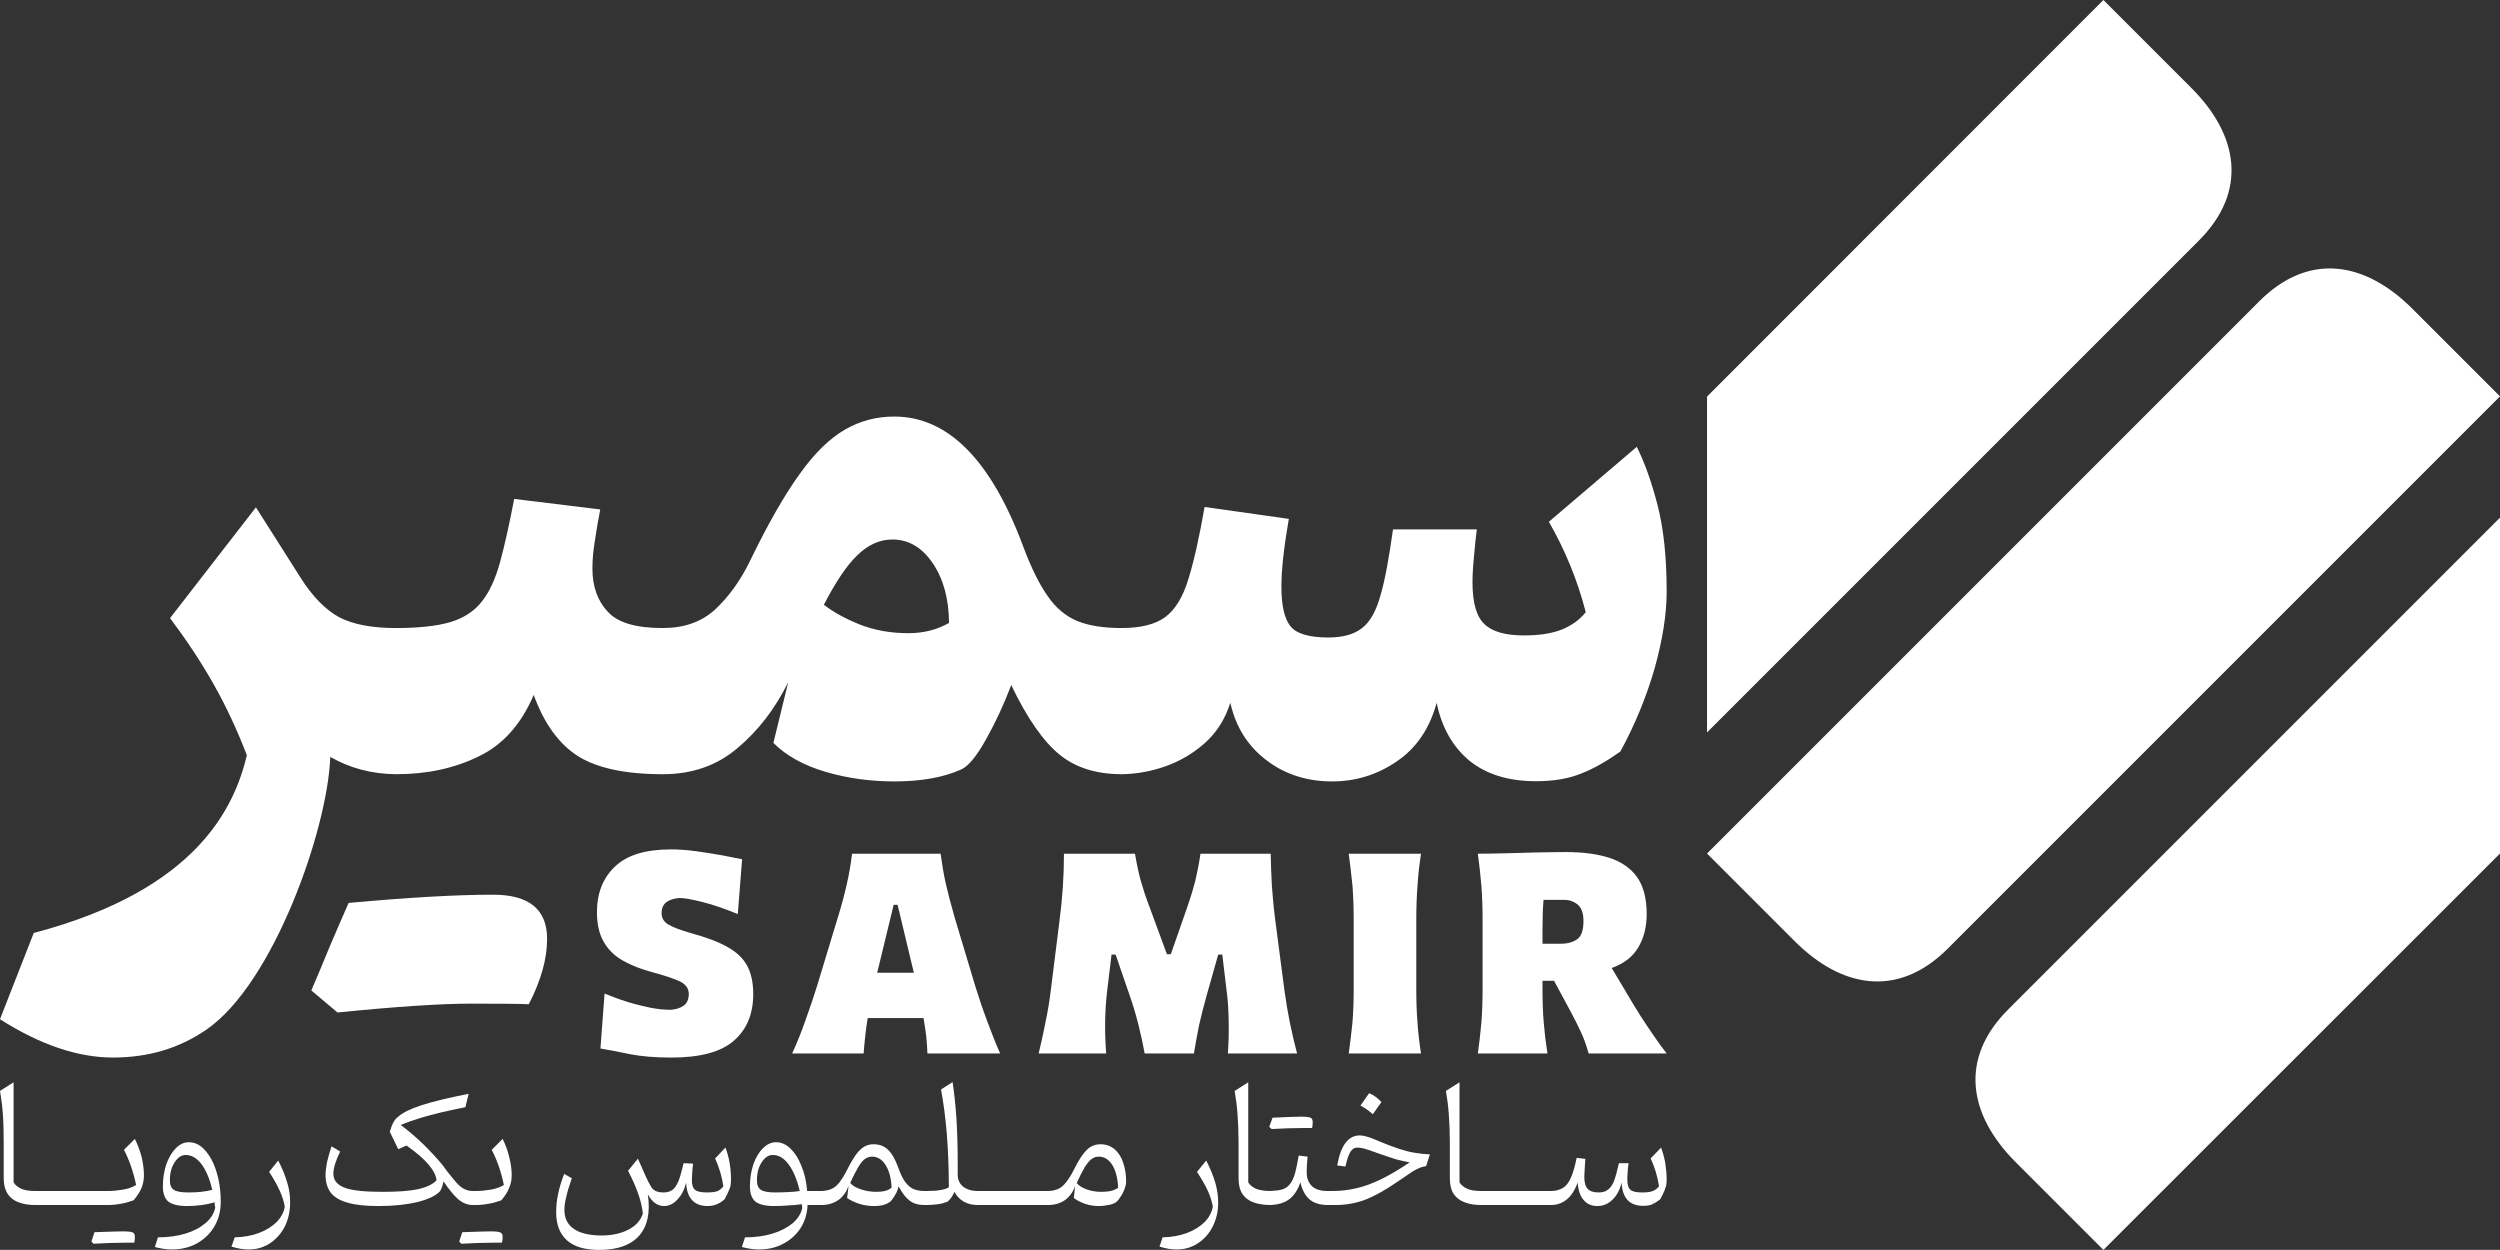
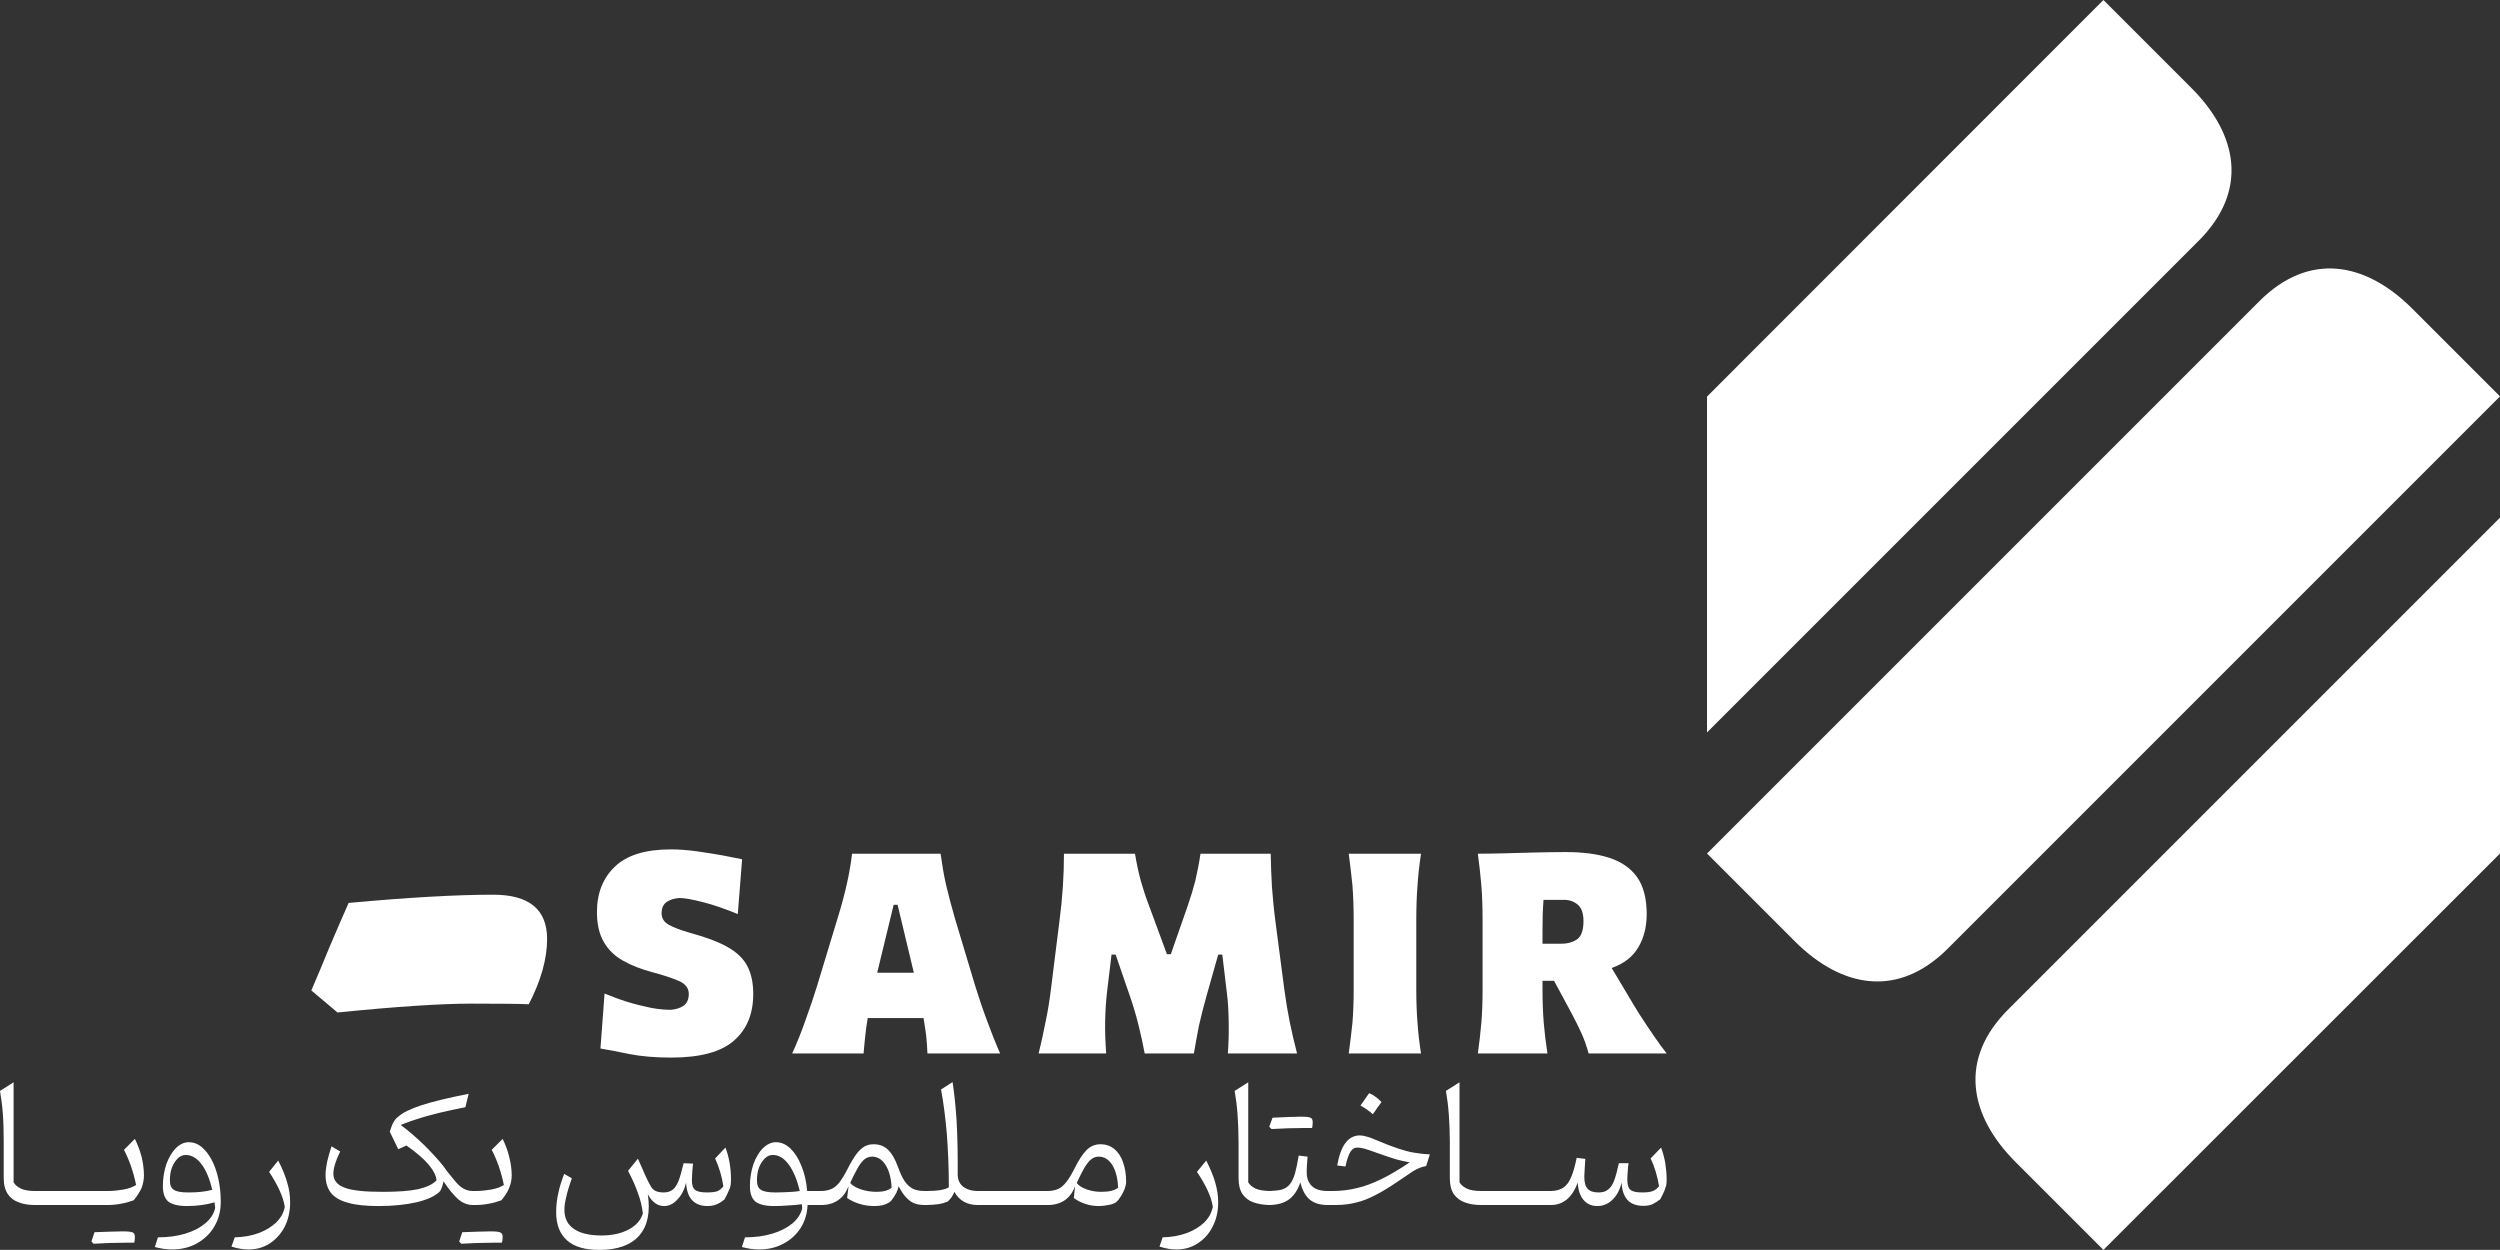
<svg xmlns="http://www.w3.org/2000/svg" xml:space="preserve" width="100%" height="100%" version="1.1" style="shape-rendering:geometricPrecision; text-rendering:geometricPrecision; image-rendering:optimizeQuality; fill-rule:evenodd; clip-rule:evenodd" viewBox="0 0 12.141 6.07">
  <rect x="0" y="0" width="12.141" height="6.07" fill="#333333" stroke="none" />
  <defs>
    <style type="text/css">
   
    .fil0 {fill:white}
    .fil1 {fill:white;fill-rule:nonzero}
   
  </style>
  </defs>
  <g id="Layer_x0020_1">
    <g id="_2245713994112">
      <g>
        <path class="fil0" d="M3.259 5.136c-0.078,0 -0.146,-0.006 -0.202,-0.017 -0.057,-0.012 -0.104,-0.021 -0.141,-0.027l0.02 -0.267c0.034,0.014 0.071,0.028 0.109,0.04 0.039,0.012 0.077,0.021 0.114,0.029 0.037,0.007 0.07,0.01 0.098,0.01 0.025,-0.002 0.046,-0.008 0.063,-0.02 0.016,-0.011 0.025,-0.031 0.025,-0.057 0,-0.028 -0.016,-0.049 -0.048,-0.063 -0.032,-0.014 -0.074,-0.028 -0.127,-0.042 -0.056,-0.015 -0.105,-0.034 -0.145,-0.057 -0.041,-0.023 -0.072,-0.054 -0.093,-0.091 -0.022,-0.038 -0.033,-0.086 -0.033,-0.144 0,-0.092 0.029,-0.166 0.087,-0.221 0.058,-0.056 0.148,-0.084 0.272,-0.084 0.039,0 0.08,0.003 0.124,0.009 0.044,0.006 0.086,0.013 0.126,0.02 0.039,0.008 0.071,0.014 0.096,0.019l-0.021 0.266c-0.061,-0.025 -0.118,-0.045 -0.17,-0.058 -0.051,-0.013 -0.089,-0.02 -0.114,-0.02 -0.024,0.002 -0.045,0.008 -0.061,0.019 -0.016,0.011 -0.025,0.029 -0.025,0.054 0,0.025 0.011,0.043 0.033,0.056 0.022,0.013 0.057,0.026 0.104,0.04 0.078,0.021 0.139,0.044 0.183,0.069 0.045,0.025 0.077,0.056 0.096,0.092 0.019,0.036 0.029,0.081 0.029,0.136 0,0.097 -0.031,0.172 -0.094,0.227 -0.063,0.055 -0.164,0.082 -0.305,0.082zm3.918 -0.99c0.039,0 0.083,-0.001 0.131,-0.002 0.048,-0.001 0.097,-0.003 0.148,-0.004 0.051,-0.001 0.1,-0.002 0.148,-0.002 0.083,0 0.153,0.009 0.212,0.028 0.058,0.019 0.103,0.05 0.134,0.093 0.031,0.044 0.047,0.104 0.047,0.18 0,0.063 -0.014,0.117 -0.041,0.162 -0.027,0.046 -0.07,0.079 -0.129,0.1l0.077 0.129c0.018,0.031 0.038,0.064 0.06,0.099 0.023,0.035 0.045,0.069 0.068,0.102 0.022,0.032 0.043,0.061 0.062,0.085l-0.379 0c-0.011,-0.039 -0.023,-0.074 -0.038,-0.105 -0.014,-0.031 -0.03,-0.062 -0.047,-0.094l-0.083 -0.154 -0.056 0 0 0.04c0,0.061 0.002,0.116 0.006,0.164 0.004,0.048 0.01,0.098 0.018,0.149l-0.338 0c0.007,-0.051 0.013,-0.101 0.017,-0.149 0.004,-0.048 0.006,-0.103 0.006,-0.164l0 -0.332c0,-0.064 -0.002,-0.121 -0.006,-0.171 -0.004,-0.05 -0.01,-0.101 -0.017,-0.154zm0.319 0.224c-0.002,0.023 -0.003,0.047 -0.004,0.071 0,0.025 -0.001,0.051 -0.001,0.079l0 0.063 0.092 0c0.031,0 0.057,-0.008 0.077,-0.022 0.02,-0.015 0.03,-0.044 0.03,-0.088 0,-0.037 -0.009,-0.063 -0.027,-0.079 -0.019,-0.016 -0.041,-0.024 -0.067,-0.024l-0.1 0zm-0.946 0.746c0.007,-0.051 0.013,-0.101 0.018,-0.149 0.004,-0.048 0.006,-0.103 0.006,-0.164l0 -0.332c0,-0.064 -0.002,-0.121 -0.006,-0.171 -0.005,-0.05 -0.011,-0.101 -0.018,-0.154l0.351 0c-0.008,0.053 -0.014,0.104 -0.017,0.154 -0.004,0.05 -0.006,0.107 -0.006,0.171l0 0.332c0,0.061 0.002,0.116 0.006,0.164 0.003,0.048 0.009,0.098 0.017,0.149l-0.351 0zm-1.506 0c0.012,-0.049 0.023,-0.098 0.033,-0.15 0.011,-0.051 0.02,-0.106 0.027,-0.164l0.041 -0.328c0.015,-0.113 0.022,-0.222 0.022,-0.328l0.345 0c0.008,0.048 0.017,0.091 0.028,0.131 0.011,0.039 0.024,0.079 0.039,0.118l0.088 0.239 0.019 0 0.083 -0.238c0.014,-0.04 0.026,-0.08 0.036,-0.119 0.009,-0.04 0.018,-0.083 0.025,-0.131l0.341 0c0.001,0.054 0.003,0.107 0.006,0.16 0.004,0.053 0.009,0.109 0.017,0.169l0.043 0.329c0.008,0.059 0.017,0.113 0.027,0.162 0.01,0.049 0.022,0.099 0.035,0.15l-0.336 0c0.004,-0.055 0.005,-0.106 0.004,-0.156 -0.001,-0.049 -0.003,-0.096 -0.009,-0.139l-0.022 -0.185 -0.02 0 -0.056 0.198c-0.014,0.049 -0.026,0.098 -0.037,0.145 -0.009,0.048 -0.018,0.093 -0.025,0.137l-0.239 0c-0.008,-0.044 -0.018,-0.09 -0.03,-0.138 -0.012,-0.048 -0.026,-0.096 -0.043,-0.144l-0.068 -0.198 -0.02 0 -0.022 0.183c-0.005,0.043 -0.008,0.09 -0.009,0.14 -0.001,0.049 0.001,0.102 0.005,0.157l-0.328 0zm-1.197 0c0.024,-0.052 0.046,-0.107 0.066,-0.165 0.021,-0.057 0.039,-0.112 0.055,-0.163l0.101 -0.333c0.019,-0.061 0.033,-0.115 0.044,-0.164 0.011,-0.048 0.019,-0.096 0.025,-0.145l0.43 0c0.007,0.051 0.015,0.101 0.026,0.149 0.011,0.047 0.025,0.101 0.042,0.16l0.1 0.333c0.017,0.054 0.035,0.109 0.056,0.165 0.021,0.057 0.042,0.111 0.065,0.163l-0.353 0c-0.001,-0.029 -0.003,-0.057 -0.006,-0.086 -0.004,-0.029 -0.008,-0.058 -0.013,-0.086l-0.271 0c-0.005,0.029 -0.009,0.058 -0.012,0.087 -0.003,0.029 -0.006,0.057 -0.008,0.085l-0.347 0zm0.591 -0.392l-0.079 -0.33 -0.019 0 -0.08 0.33 0.178 0z" />
-         <path class="fil1" d="M1.243 2.464l0.217 0.342c0.059,0.093 0.122,0.156 0.188,0.192 0.068,0.035 0.159,0.052 0.275,0.052l0.001 0 0.001 0c0.11,0 0.198,-0.01 0.263,-0.029 0.065,-0.02 0.116,-0.053 0.153,-0.101 0.037,-0.047 0.066,-0.111 0.088,-0.192 0.022,-0.081 0.045,-0.183 0.068,-0.305l0.418 0.051c-0.01,0.052 -0.019,0.103 -0.026,0.152 -0.008,0.048 -0.012,0.093 -0.012,0.135 0,0.087 0.025,0.157 0.074,0.209 0.048,0.054 0.137,0.08 0.266,0.08l0.001 0 0.001 0c0.104,0 0.189,-0.03 0.255,-0.091 0.065,-0.061 0.122,-0.139 0.169,-0.236 0.087,-0.18 0.168,-0.321 0.242,-0.423 0.072,-0.101 0.146,-0.172 0.219,-0.214 0.073,-0.042 0.152,-0.063 0.239,-0.063 0.26,0 0.469,0.21 0.625,0.628 0.039,0.105 0.079,0.186 0.12,0.244 0.039,0.057 0.088,0.098 0.144,0.121 0.056,0.023 0.127,0.034 0.213,0.034l0.001 0 0.002 0c0.093,0 0.164,-0.018 0.212,-0.054 0.048,-0.036 0.085,-0.097 0.111,-0.183 0.027,-0.086 0.053,-0.203 0.079,-0.351l0.409 0.058c-0.024,0.139 -0.036,0.248 -0.036,0.328 0,0.091 0.014,0.155 0.043,0.192 0.028,0.037 0.09,0.056 0.185,0.056 0.07,0 0.125,-0.015 0.164,-0.046 0.039,-0.03 0.069,-0.084 0.09,-0.161 0.022,-0.076 0.041,-0.183 0.06,-0.318l0.407 0c-0.005,0.039 -0.01,0.084 -0.014,0.135 -0.005,0.051 -0.007,0.091 -0.007,0.121 0,0.1 0.019,0.167 0.058,0.204 0.038,0.037 0.102,0.055 0.193,0.055 0.075,0 0.136,-0.01 0.184,-0.029 0.048,-0.02 0.087,-0.048 0.115,-0.084 -0.04,-0.156 -0.1,-0.301 -0.179,-0.439l0.427 -0.364c0.038,0.077 0.072,0.171 0.101,0.284 0.029,0.113 0.044,0.252 0.044,0.419 0,0.111 -0.02,0.236 -0.059,0.375 -0.04,0.138 -0.095,0.272 -0.166,0.402 -0.066,0.047 -0.129,0.083 -0.191,0.107 -0.061,0.025 -0.134,0.037 -0.218,0.037 -0.134,0 -0.241,-0.033 -0.323,-0.099 -0.081,-0.067 -0.135,-0.16 -0.16,-0.282 -0.034,0.125 -0.098,0.22 -0.194,0.285 -0.095,0.065 -0.2,0.097 -0.314,0.097 -0.12,0 -0.226,-0.033 -0.316,-0.101 -0.091,-0.068 -0.151,-0.161 -0.178,-0.281 -0.025,0.079 -0.066,0.144 -0.123,0.195 -0.057,0.051 -0.122,0.089 -0.193,0.114 -0.071,0.025 -0.142,0.037 -0.211,0.038l-0.002 0 -0.001 0 -0.001 0c-0.122,-0.001 -0.221,-0.032 -0.298,-0.095 -0.078,-0.063 -0.157,-0.175 -0.235,-0.338 -0.035,0.093 -0.076,0.181 -0.122,0.263 -0.046,0.083 -0.086,0.131 -0.121,0.147 -0.087,0.039 -0.195,0.058 -0.325,0.058 -0.115,0 -0.226,-0.015 -0.332,-0.046 -0.106,-0.031 -0.192,-0.078 -0.255,-0.141l0.072 -0.295c-0.063,0.128 -0.145,0.235 -0.245,0.319 -0.099,0.085 -0.22,0.128 -0.364,0.128l-0.001 0 -0.001 0 0 0c-0.181,0 -0.317,-0.03 -0.409,-0.087 -0.093,-0.059 -0.165,-0.158 -0.216,-0.298 -0.06,0.141 -0.148,0.241 -0.266,0.298 -0.118,0.058 -0.251,0.087 -0.401,0.087l-0.001 0 -0.001 0 0 0c-0.116,-0.001 -0.223,-0.029 -0.319,-0.084 -0.012,0.35 -0.276,1.101 -0.601,1.324 -0.131,0.091 -0.283,0.136 -0.454,0.136 -0.171,0 -0.354,-0.062 -0.549,-0.186l0.164 -0.419c0.794,-0.209 0.974,-0.61 1.035,-0.863 -0.048,-0.125 -0.102,-0.24 -0.162,-0.346 -0.06,-0.106 -0.13,-0.212 -0.211,-0.32l0.417 -0.538zm3.091 0.156c-0.062,0 -0.119,0.026 -0.171,0.077 -0.053,0.051 -0.106,0.132 -0.162,0.24 0.048,0.037 0.107,0.069 0.177,0.097 0.07,0.027 0.148,0.041 0.233,0.041 0.075,0 0.141,-0.017 0.198,-0.05 -0.001,-0.118 -0.028,-0.215 -0.08,-0.291 -0.052,-0.076 -0.117,-0.114 -0.195,-0.114z" />
        <path class="fil0" d="M0.611 6.035c-0.05,0 -0.102,0.002 -0.157,0.005l-0.01 -0.011c0.006,-0.019 0.011,-0.034 0.015,-0.045 0.064,-0.002 0.11,-0.004 0.137,-0.004 0.027,0 0.043,0.002 0.05,0.006 0.006,0.003 0.009,0.01 0.009,0.021 0,0.011 -0.001,0.021 -0.003,0.028l-0.041 0zm7.369 -0.179c-0.066,0 -0.101,-0.037 -0.105,-0.113 -0.008,0.035 -0.023,0.063 -0.044,0.083 -0.021,0.021 -0.046,0.031 -0.074,0.031 -0.028,0 -0.05,-0.01 -0.066,-0.029 -0.017,-0.019 -0.027,-0.048 -0.029,-0.085 -0.014,0.038 -0.032,0.065 -0.053,0.082 -0.022,0.018 -0.047,0.027 -0.077,0.027l0 0 -0.169 0 0 0 -0.17 0 0 0c-0.03,0 -0.057,-0.004 -0.08,-0.013 -0.022,-0.008 -0.04,-0.022 -0.053,-0.04 -0.013,-0.02 -0.019,-0.045 -0.019,-0.078l0 -0.171c0,-0.051 -0.002,-0.097 -0.005,-0.139 -0.003,-0.041 -0.008,-0.079 -0.014,-0.113l0.066 -0.042 0 0.486c0.007,0.012 0.019,0.022 0.035,0.03 0.016,0.008 0.039,0.012 0.07,0.012l0 0 0.17 0 0 0 0.169 0 0 0c0.024,0 0.044,-0.006 0.06,-0.016 0.015,-0.01 0.028,-0.027 0.038,-0.051 0.01,-0.023 0.019,-0.055 0.027,-0.094l0.042 0.005c-0.001,0.014 -0.002,0.03 -0.003,0.047 -0.001,0.017 -0.002,0.03 -0.002,0.039 0,0.027 0.005,0.047 0.016,0.059 0.011,0.012 0.028,0.018 0.053,0.018 0.019,0 0.034,-0.004 0.045,-0.013 0.012,-0.008 0.022,-0.022 0.03,-0.042 0.008,-0.021 0.016,-0.05 0.024,-0.087l0.047 0c-0.001,0.005 -0.002,0.013 -0.003,0.023 -0.001,0.01 -0.001,0.02 -0.002,0.031 -0.001,0.01 -0.001,0.018 -0.001,0.025 0,0.025 0.005,0.042 0.015,0.05 0.01,0.009 0.029,0.013 0.058,0.013 0.022,0 0.039,-0.002 0.051,-0.007 0.011,-0.004 0.021,-0.012 0.03,-0.023 -0.008,-0.049 -0.021,-0.094 -0.041,-0.135l0.051 -0.053c0.008,0.022 0.015,0.047 0.02,0.073 0.004,0.027 0.007,0.054 0.007,0.084 0,0.009 -0.001,0.018 -0.002,0.026 -0.002,0.007 -0.005,0.016 -0.009,0.027 -0.004,0.01 -0.011,0.024 -0.02,0.041 -0.014,0.011 -0.027,0.019 -0.04,0.025 -0.012,0.005 -0.027,0.007 -0.043,0.007zm-1.377 -0.342c0.011,0 0.023,0.002 0.035,0.006 0.013,0.003 0.033,0.011 0.061,0.023 0.035,0.015 0.065,0.026 0.092,0.035 0.027,0.009 0.052,0.016 0.077,0.02 0.024,0.004 0.049,0.007 0.076,0.008l-0.018 0.057c-0.011,0.002 -0.021,0.004 -0.032,0.009 -0.01,0.004 -0.023,0.01 -0.038,0.02 -0.014,0.009 -0.033,0.022 -0.056,0.038 -0.044,0.03 -0.083,0.055 -0.117,0.072 -0.034,0.018 -0.066,0.031 -0.097,0.038 -0.031,0.008 -0.064,0.012 -0.099,0.012l-0.039 0 0 0c-0.037,0 -0.067,-0.009 -0.088,-0.027 -0.021,-0.018 -0.036,-0.046 -0.045,-0.083 -0.012,0.036 -0.03,0.064 -0.054,0.082 -0.024,0.018 -0.055,0.027 -0.094,0.028l0 0 0 0 -0.001 0 0 0 -0.002 0 0 0 0 0 -0.001 0c-0.028,-0.001 -0.054,-0.005 -0.076,-0.013 -0.023,-0.008 -0.04,-0.022 -0.053,-0.04 -0.013,-0.02 -0.019,-0.045 -0.019,-0.078l0 -0.171c0,-0.051 -0.002,-0.097 -0.005,-0.139 -0.003,-0.041 -0.008,-0.079 -0.014,-0.113l0.066 -0.042 0 0.486c0.007,0.012 0.019,0.022 0.035,0.03 0.015,0.007 0.037,0.011 0.067,0.012l0 0 0 0 0.001 0 0 0 0.001 0 0.001 0 0 0c0.024,-0.001 0.043,-0.003 0.058,-0.007 0.016,-0.005 0.029,-0.013 0.039,-0.026 0.01,-0.012 0.018,-0.029 0.025,-0.052 0.006,-0.022 0.012,-0.051 0.018,-0.087l0.043 0.005c-0.001,0.015 -0.002,0.029 -0.003,0.042 -0.001,0.013 -0.001,0.025 -0.001,0.035 0,0.028 0.008,0.049 0.025,0.066 0.017,0.016 0.042,0.024 0.077,0.024l0 0 0.024 0c0.041,0 0.08,-0.005 0.117,-0.014 0.037,-0.008 0.076,-0.023 0.118,-0.043 0.041,-0.02 0.087,-0.047 0.139,-0.082 -0.022,-0.004 -0.044,-0.009 -0.067,-0.015 -0.022,-0.007 -0.052,-0.017 -0.089,-0.03 -0.029,-0.011 -0.051,-0.018 -0.065,-0.022 -0.013,-0.003 -0.024,-0.005 -0.034,-0.005 -0.013,0 -0.024,0.007 -0.033,0.021 -0.009,0.015 -0.017,0.038 -0.024,0.071l-0.04 -0.005c0.017,-0.097 0.053,-0.145 0.109,-0.146zm0.046 -0.205c0.019,0.007 0.039,0.021 0.06,0.043 -0.007,0.009 -0.014,0.019 -0.021,0.029 -0.006,0.01 -0.014,0.02 -0.021,0.03 -0.009,-0.008 -0.019,-0.016 -0.029,-0.023 -0.01,-0.007 -0.02,-0.013 -0.031,-0.019 0.007,-0.01 0.014,-0.02 0.021,-0.03 0.007,-0.01 0.014,-0.02 0.021,-0.03zm-0.317 0.169c-0.05,0 -0.103,0.002 -0.157,0.005l-0.011 -0.011c0.007,-0.019 0.012,-0.034 0.016,-0.044 0.064,-0.003 0.11,-0.005 0.137,-0.005 0.026,0 0.043,0.002 0.049,0.006 0.006,0.003 0.009,0.01 0.009,0.021 0,0.011 -0.001,0.021 -0.003,0.028l-0.04 0zm-0.416 0.361c0,0.044 -0.009,0.083 -0.027,0.118 -0.017,0.034 -0.041,0.061 -0.072,0.081 -0.03,0.02 -0.065,0.03 -0.104,0.03 -0.023,0 -0.05,-0.004 -0.082,-0.014l0.015 -0.045c0.044,-0.001 0.083,-0.008 0.118,-0.021 0.035,-0.013 0.063,-0.031 0.085,-0.052 0.022,-0.022 0.035,-0.047 0.041,-0.075 -0.004,-0.025 -0.012,-0.051 -0.024,-0.077 -0.012,-0.027 -0.03,-0.058 -0.053,-0.093l0.045 -0.055c0.02,0.04 0.035,0.076 0.044,0.108 0.009,0.032 0.014,0.063 0.014,0.095zm-0.571 -0.282c0.026,0 0.048,0.008 0.067,0.023 0.018,0.016 0.033,0.037 0.042,0.065 0.01,0.028 0.015,0.059 0.015,0.095 0,0.009 -0.003,0.021 -0.008,0.036 -0.006,0.014 -0.013,0.028 -0.022,0.04 -0.008,0.013 -0.016,0.021 -0.023,0.025 -0.009,0.005 -0.02,0.009 -0.034,0.011 -0.015,0.003 -0.029,0.005 -0.044,0.005 -0.023,0 -0.045,-0.003 -0.066,-0.01 -0.021,-0.007 -0.04,-0.016 -0.057,-0.029l0.006 -0.058c-0.01,0.029 -0.027,0.052 -0.049,0.068 -0.023,0.016 -0.051,0.024 -0.083,0.024l-0.001 0 -0.169 0 0 0 -0.169 0 -0.001 0c-0.053,0 -0.091,-0.022 -0.114,-0.064 -0.004,0.009 -0.008,0.017 -0.013,0.025 -0.005,0.007 -0.011,0.014 -0.019,0.022 -0.015,0.006 -0.031,0.011 -0.047,0.013 -0.016,0.002 -0.036,0.004 -0.058,0.004l-0.009 0 0 0c-0.029,0 -0.053,-0.007 -0.071,-0.021 -0.019,-0.014 -0.037,-0.037 -0.054,-0.07 -0.002,0.01 -0.006,0.021 -0.011,0.032 -0.006,0.011 -0.012,0.021 -0.019,0.03 -0.006,0.009 -0.012,0.015 -0.019,0.018 -0.017,0.011 -0.04,0.016 -0.068,0.016 -0.024,0 -0.048,-0.003 -0.071,-0.01 -0.023,-0.007 -0.043,-0.016 -0.062,-0.029l0.007 -0.058c-0.011,0.029 -0.027,0.052 -0.05,0.068 -0.023,0.016 -0.05,0.024 -0.083,0.024l0 0 -0.066 0c-0.002,0.042 -0.013,0.079 -0.034,0.112 -0.021,0.032 -0.049,0.058 -0.084,0.076 -0.035,0.019 -0.075,0.028 -0.119,0.028 -0.024,0 -0.051,-0.004 -0.082,-0.012l0.015 -0.047c0.049,0 0.094,-0.006 0.133,-0.018 0.04,-0.012 0.072,-0.029 0.098,-0.05 0.025,-0.022 0.041,-0.046 0.047,-0.074 0,-0.003 -0.001,-0.006 -0.001,-0.009 0,-0.004 -0.001,-0.007 -0.001,-0.01 -0.02,0.003 -0.041,0.005 -0.065,0.006 -0.023,0.002 -0.047,0.003 -0.071,0.003 -0.042,0 -0.072,-0.008 -0.09,-0.022 -0.017,-0.015 -0.026,-0.039 -0.026,-0.074 0,-0.039 0.006,-0.075 0.017,-0.108 0.012,-0.032 0.027,-0.058 0.046,-0.077 0.02,-0.019 0.041,-0.029 0.063,-0.029 0.026,0 0.049,0.01 0.071,0.031 0.021,0.02 0.039,0.048 0.053,0.084 0.015,0.036 0.024,0.076 0.028,0.122l0.068 0 0 0c0.019,0 0.036,-0.004 0.05,-0.01 0.014,-0.006 0.027,-0.017 0.039,-0.032 0.011,-0.015 0.024,-0.035 0.037,-0.061 0.016,-0.032 0.031,-0.057 0.044,-0.075 0.013,-0.018 0.027,-0.03 0.04,-0.038 0.014,-0.008 0.029,-0.011 0.045,-0.011 0.027,0 0.05,0.008 0.069,0.026 0.019,0.018 0.035,0.046 0.049,0.084 0.01,0.029 0.021,0.052 0.032,0.069 0.012,0.017 0.025,0.029 0.04,0.037 0.015,0.007 0.034,0.011 0.056,0.011l0 0 0.012 0c0.052,0 0.088,-0.006 0.107,-0.018 0,-0.096 -0.004,-0.184 -0.01,-0.262 -0.007,-0.079 -0.016,-0.15 -0.028,-0.213l0.056 -0.036c0.008,0.05 0.014,0.109 0.019,0.178 0.004,0.068 0.006,0.14 0.006,0.216 0,0.01 0,0.02 0,0.028 0,0.009 0,0.017 0,0.026 0,0.025 0.008,0.044 0.025,0.059 0.018,0.014 0.042,0.022 0.073,0.022l0.001 0 0.169 0 0 0 0.169 0 0.001 0c0.019,0 0.036,-0.004 0.05,-0.01 0.014,-0.006 0.026,-0.017 0.038,-0.032 0.012,-0.015 0.025,-0.035 0.038,-0.061 0.022,-0.045 0.043,-0.077 0.062,-0.096 0.019,-0.019 0.041,-0.028 0.068,-0.028zm-0.009 0.06c-0.013,0 -0.025,0.004 -0.035,0.012 -0.011,0.007 -0.021,0.021 -0.033,0.039 -0.011,0.019 -0.024,0.044 -0.039,0.077 0.01,0.013 0.026,0.023 0.048,0.031 0.022,0.008 0.046,0.012 0.071,0.012 0.037,0 0.064,-0.006 0.082,-0.02 -0.002,-0.046 -0.011,-0.082 -0.028,-0.11 -0.017,-0.027 -0.039,-0.041 -0.066,-0.041zm-1.101 0c-0.012,0 -0.024,0.004 -0.034,0.011 -0.01,0.007 -0.021,0.02 -0.032,0.038 -0.011,0.019 -0.025,0.045 -0.04,0.079 0.011,0.013 0.028,0.023 0.052,0.031 0.024,0.008 0.049,0.012 0.076,0.012 0.032,0 0.056,-0.006 0.073,-0.02 -0.002,-0.046 -0.012,-0.083 -0.029,-0.11 -0.017,-0.027 -0.039,-0.041 -0.066,-0.041zm-0.482 -0.008c-0.014,0 -0.027,0.005 -0.039,0.017 -0.011,0.011 -0.021,0.026 -0.028,0.044 -0.007,0.019 -0.01,0.04 -0.01,0.062 0,0.022 0.006,0.038 0.019,0.046 0.013,0.009 0.037,0.013 0.071,0.013 0.024,0 0.045,-0.001 0.065,-0.002 0.019,-0.001 0.037,-0.002 0.053,-0.005 -0.013,-0.055 -0.031,-0.098 -0.054,-0.129 -0.023,-0.031 -0.048,-0.046 -0.077,-0.046zm-0.316 0.248c-0.066,0 -0.101,-0.038 -0.105,-0.113 -0.009,0.035 -0.023,0.062 -0.043,0.082 -0.019,0.021 -0.041,0.031 -0.064,0.031 -0.032,0 -0.058,-0.019 -0.079,-0.057 0.013,0.087 -0.001,0.154 -0.042,0.201 -0.041,0.046 -0.105,0.069 -0.194,0.069 -0.069,0 -0.121,-0.015 -0.156,-0.046 -0.035,-0.031 -0.053,-0.076 -0.053,-0.136 0,-0.031 0.003,-0.062 0.01,-0.092 0.006,-0.03 0.016,-0.062 0.029,-0.095l0.037 0.021c-0.013,0.037 -0.022,0.067 -0.027,0.091 -0.006,0.023 -0.009,0.044 -0.009,0.062 0,0.041 0.015,0.072 0.046,0.093 0.03,0.021 0.075,0.032 0.134,0.032 0.052,0 0.096,-0.01 0.132,-0.029 0.036,-0.019 0.059,-0.045 0.069,-0.078 -0.004,-0.034 -0.012,-0.067 -0.024,-0.099 -0.011,-0.032 -0.027,-0.068 -0.048,-0.108l0.048 -0.059 0.038 0.086c0.009,0.02 0.017,0.035 0.024,0.047 0.006,0.011 0.014,0.019 0.024,0.024 0.009,0.004 0.022,0.007 0.039,0.007 0.017,0 0.031,-0.004 0.042,-0.012 0.012,-0.008 0.021,-0.023 0.03,-0.043 0.008,-0.021 0.016,-0.05 0.025,-0.087l0.046 0.002c-0.001,0.009 -0.003,0.022 -0.004,0.039 -0.001,0.017 -0.002,0.031 -0.002,0.041 0,0.024 0.005,0.039 0.016,0.048 0.01,0.008 0.029,0.012 0.058,0.012 0.021,0 0.038,-0.002 0.05,-0.006 0.011,-0.005 0.021,-0.013 0.029,-0.024 -0.007,-0.048 -0.021,-0.093 -0.04,-0.135l0.05 -0.053c0.018,0.047 0.027,0.099 0.027,0.157 0,0.009 -0.001,0.018 -0.002,0.026 -0.001,0.008 -0.004,0.017 -0.009,0.027 -0.004,0.01 -0.011,0.024 -0.02,0.041 -0.024,0.022 -0.052,0.033 -0.082,0.033zm-1.04 0.178c-0.05,0 -0.102,0.002 -0.157,0.005l-0.01 -0.011c0.006,-0.019 0.011,-0.034 0.015,-0.045 0.064,-0.002 0.11,-0.004 0.137,-0.004 0.027,0 0.043,0.002 0.049,0.006 0.007,0.003 0.01,0.01 0.01,0.021 0,0.011 -0.001,0.021 -0.004,0.028l-0.04 0zm-0.101 -0.251l0.013 0c0.027,0 0.052,-0.003 0.076,-0.007 0.024,-0.004 0.045,-0.012 0.062,-0.022 -0.013,-0.064 -0.033,-0.121 -0.059,-0.171l0.053 -0.053c0.014,0.028 0.025,0.058 0.032,0.088 0.008,0.031 0.012,0.061 0.012,0.089 0,0.021 -0.004,0.041 -0.012,0.06 -0.007,0.019 -0.02,0.039 -0.038,0.061 -0.022,0.008 -0.043,0.014 -0.063,0.017 -0.02,0.004 -0.042,0.006 -0.065,0.006l-0.011 0 0 0c-0.026,0 -0.05,-0.01 -0.072,-0.029 -0.021,-0.019 -0.045,-0.048 -0.07,-0.086 -0.004,0.019 -0.009,0.035 -0.017,0.048 -0.022,0.023 -0.059,0.04 -0.111,0.053 -0.052,0.012 -0.114,0.019 -0.187,0.019 -0.062,0 -0.112,-0.005 -0.149,-0.016 -0.038,-0.01 -0.065,-0.026 -0.083,-0.048 -0.017,-0.022 -0.026,-0.051 -0.026,-0.087 0,-0.019 0.003,-0.039 0.007,-0.061 0.005,-0.022 0.012,-0.048 0.022,-0.078l0.042 0.025c-0.022,0.045 -0.033,0.081 -0.033,0.108 0,0.032 0.018,0.054 0.055,0.068 0.037,0.014 0.098,0.02 0.185,0.02 0.072,0 0.13,-0.004 0.172,-0.013 0.042,-0.01 0.072,-0.024 0.089,-0.043 -0.002,-0.023 -0.015,-0.048 -0.039,-0.077 -0.025,-0.029 -0.06,-0.059 -0.107,-0.092l-0.04 0.018 -0.041 -0.085 0.006 -0.018c0.005,-0.016 0.011,-0.027 0.016,-0.035 0.005,-0.008 0.011,-0.014 0.019,-0.02 0.021,-0.019 0.059,-0.038 0.114,-0.056 0.056,-0.018 0.131,-0.036 0.228,-0.055l-0.016 0.065c-0.046,0.009 -0.086,0.018 -0.121,0.026 -0.035,0.009 -0.068,0.017 -0.099,0.027 -0.03,0.009 -0.062,0.02 -0.094,0.033 0.04,0.03 0.078,0.063 0.113,0.097 0.035,0.035 0.066,0.068 0.091,0.099l0.022 0.03c0.018,0.023 0.033,0.041 0.045,0.055 0.013,0.014 0.025,0.024 0.037,0.03 0.012,0.006 0.026,0.01 0.042,0.01l0 0zm-0.887 0.055c0,0.044 -0.009,0.083 -0.026,0.118 -0.018,0.034 -0.042,0.061 -0.072,0.081 -0.031,0.02 -0.065,0.03 -0.104,0.03 -0.023,0 -0.051,-0.004 -0.083,-0.014l0.016 -0.045c0.043,-0.001 0.083,-0.008 0.117,-0.021 0.035,-0.013 0.063,-0.031 0.085,-0.052 0.022,-0.022 0.036,-0.047 0.041,-0.075 -0.004,-0.025 -0.012,-0.051 -0.024,-0.077 -0.012,-0.027 -0.029,-0.058 -0.052,-0.093l0.044 -0.055c0.021,0.04 0.035,0.076 0.044,0.108 0.01,0.032 0.014,0.063 0.014,0.095zm-0.367 0c-0.041,0.012 -0.086,0.018 -0.135,0.018 -0.042,0 -0.072,-0.008 -0.09,-0.022 -0.017,-0.015 -0.026,-0.039 -0.026,-0.074 0,-0.039 0.006,-0.075 0.017,-0.108 0.012,-0.032 0.027,-0.058 0.046,-0.077 0.019,-0.019 0.04,-0.029 0.063,-0.029 0.022,0 0.042,0.007 0.061,0.022 0.018,0.015 0.035,0.036 0.049,0.062 0.014,0.026 0.025,0.057 0.033,0.092 0.008,0.035 0.012,0.073 0.012,0.113 0,0.045 -0.01,0.085 -0.031,0.12 -0.02,0.035 -0.049,0.062 -0.084,0.082 -0.036,0.02 -0.077,0.03 -0.123,0.03 -0.024,0 -0.051,-0.004 -0.082,-0.012l0.015 -0.047c0.049,0 0.094,-0.006 0.133,-0.018 0.04,-0.012 0.072,-0.029 0.098,-0.051 0.025,-0.021 0.041,-0.046 0.047,-0.074 0,-0.004 -0.001,-0.008 -0.002,-0.013 0,-0.005 -0.001,-0.009 -0.001,-0.014zm-0.14 -0.23c-0.014,0 -0.027,0.005 -0.039,0.017 -0.011,0.011 -0.021,0.026 -0.028,0.044 -0.007,0.019 -0.01,0.04 -0.01,0.062 0,0.022 0.006,0.038 0.019,0.046 0.013,0.009 0.036,0.013 0.071,0.013 0.046,0 0.084,-0.004 0.116,-0.013 -0.013,-0.053 -0.03,-0.095 -0.053,-0.125 -0.022,-0.029 -0.048,-0.044 -0.076,-0.044zm-0.836 -0.353l0 0.486c0.007,0.012 0.019,0.022 0.035,0.03 0.016,0.008 0.039,0.012 0.07,0.012l0 0 0.169 0 0.001 0 0.169 0 0 0 0.013 0c0.027,0 0.052,-0.003 0.076,-0.007 0.024,-0.004 0.045,-0.012 0.062,-0.022 -0.013,-0.064 -0.033,-0.121 -0.059,-0.171l0.053 -0.053c0.014,0.028 0.025,0.058 0.033,0.088 0.007,0.031 0.011,0.061 0.011,0.089 0,0.021 -0.004,0.041 -0.011,0.06 -0.008,0.019 -0.021,0.039 -0.039,0.061 -0.022,0.008 -0.043,0.014 -0.063,0.017 -0.02,0.004 -0.042,0.006 -0.065,0.006l-0.011 0 0 0 -0.169 0 -0.001 0 -0.169 0 0 0c-0.031,0 -0.057,-0.004 -0.08,-0.013 -0.023,-0.008 -0.041,-0.022 -0.053,-0.04 -0.013,-0.02 -0.02,-0.045 -0.02,-0.078l0 -0.171c0,-0.051 -0.001,-0.097 -0.004,-0.139 -0.003,-0.041 -0.008,-0.079 -0.014,-0.113l0.066 -0.042z" />
        <path class="fil1" d="M2.568 4.877c-0.041,-0.002 -0.134,-0.003 -0.279,-0.003 -0.145,0 -0.361,0.014 -0.65,0.043 0,0 -0.042,-0.036 -0.127,-0.107 0.031,-0.072 0.061,-0.144 0.09,-0.215 0.03,-0.07 0.06,-0.14 0.091,-0.21 0.293,-0.027 0.527,-0.04 0.702,-0.04 0.175,0 0.262,0.072 0.262,0.215 0,0.095 -0.029,0.201 -0.089,0.317z" />
      </g>
      <g>
        <path class="fil0" d="M8.29 1.926l1.925 -1.926 0.426 0.426c0.229,0.228 0.278,0.502 0.037,0.743l-2.388 2.388 0 -1.631z" />
        <path class="fil0" d="M10.972 1.463c-0.894,0.894 -1.788,1.788 -2.682,2.682l0.426 0.426c0.228,0.228 0.502,0.277 0.743,0.036 0.894,-0.894 1.788,-1.788 2.682,-2.682l-0.426 -0.426c-0.228,-0.228 -0.502,-0.277 -0.743,-0.036l0 0z" />
        <path class="fil0" d="M12.141 4.145l-1.926 1.925 -0.426 -0.426c-0.228,-0.228 -0.277,-0.502 -0.036,-0.742l2.388 -2.388 0 1.631z" />
      </g>
    </g>
  </g>
</svg>